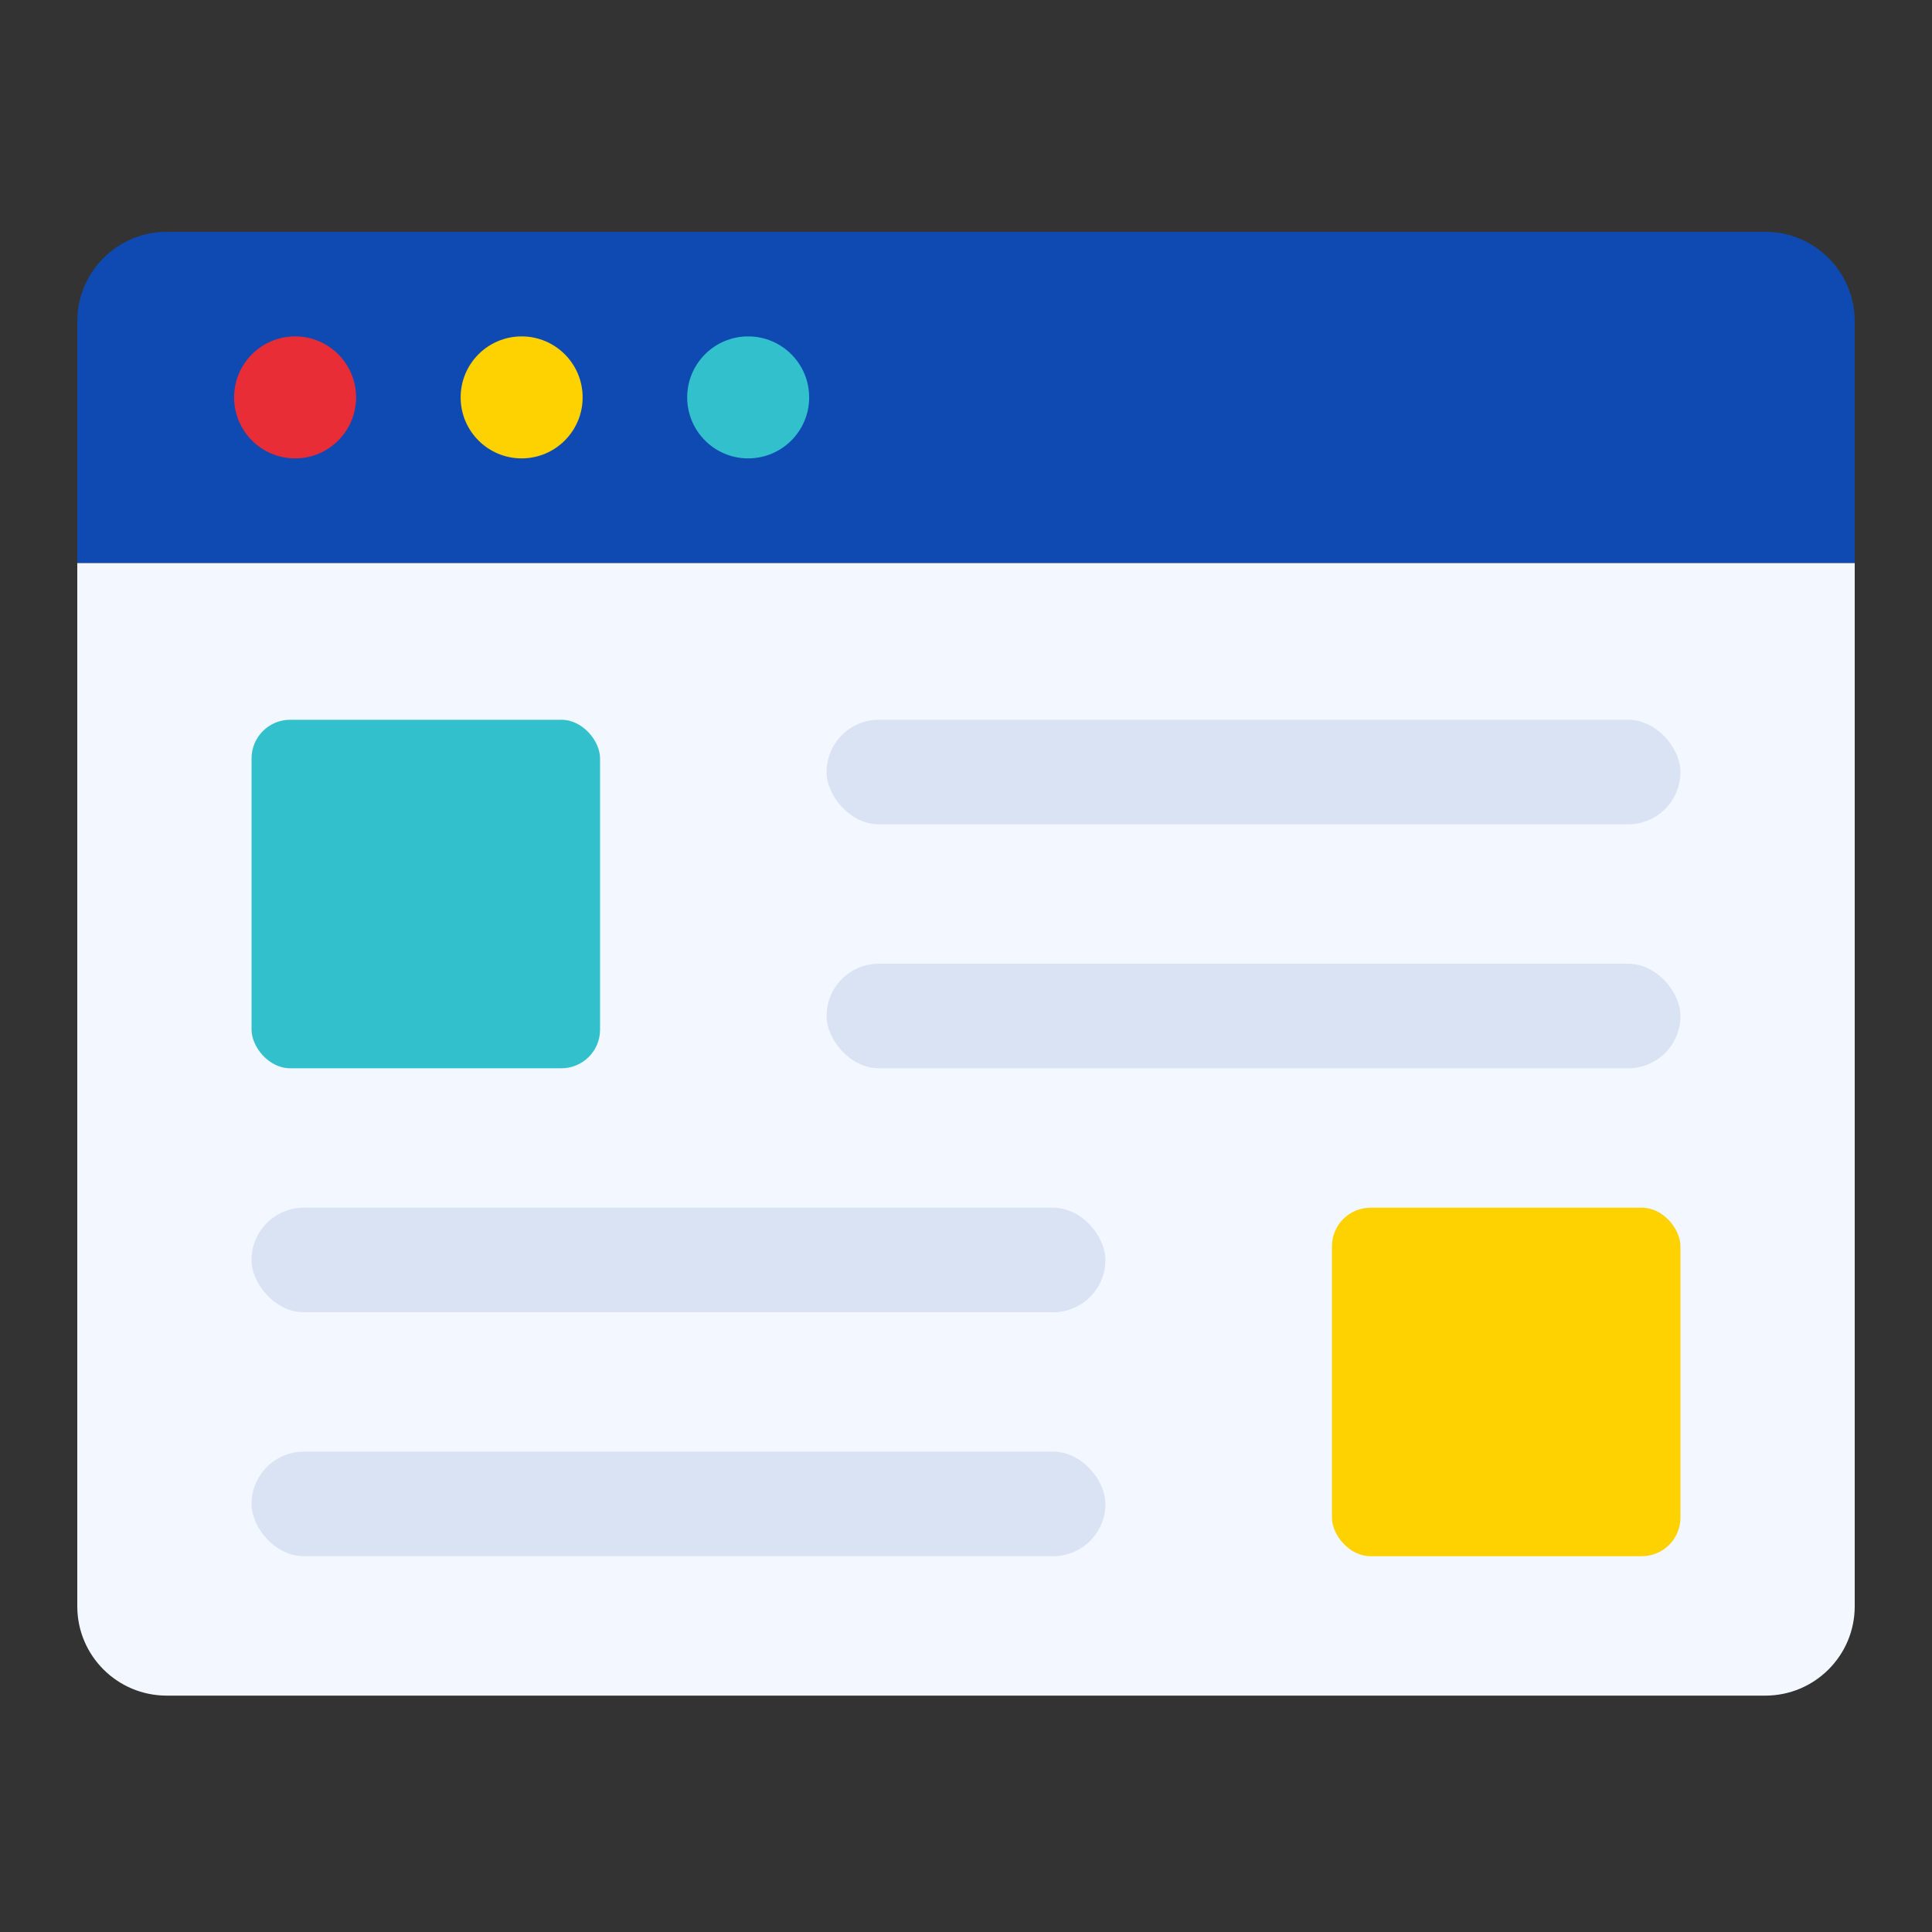
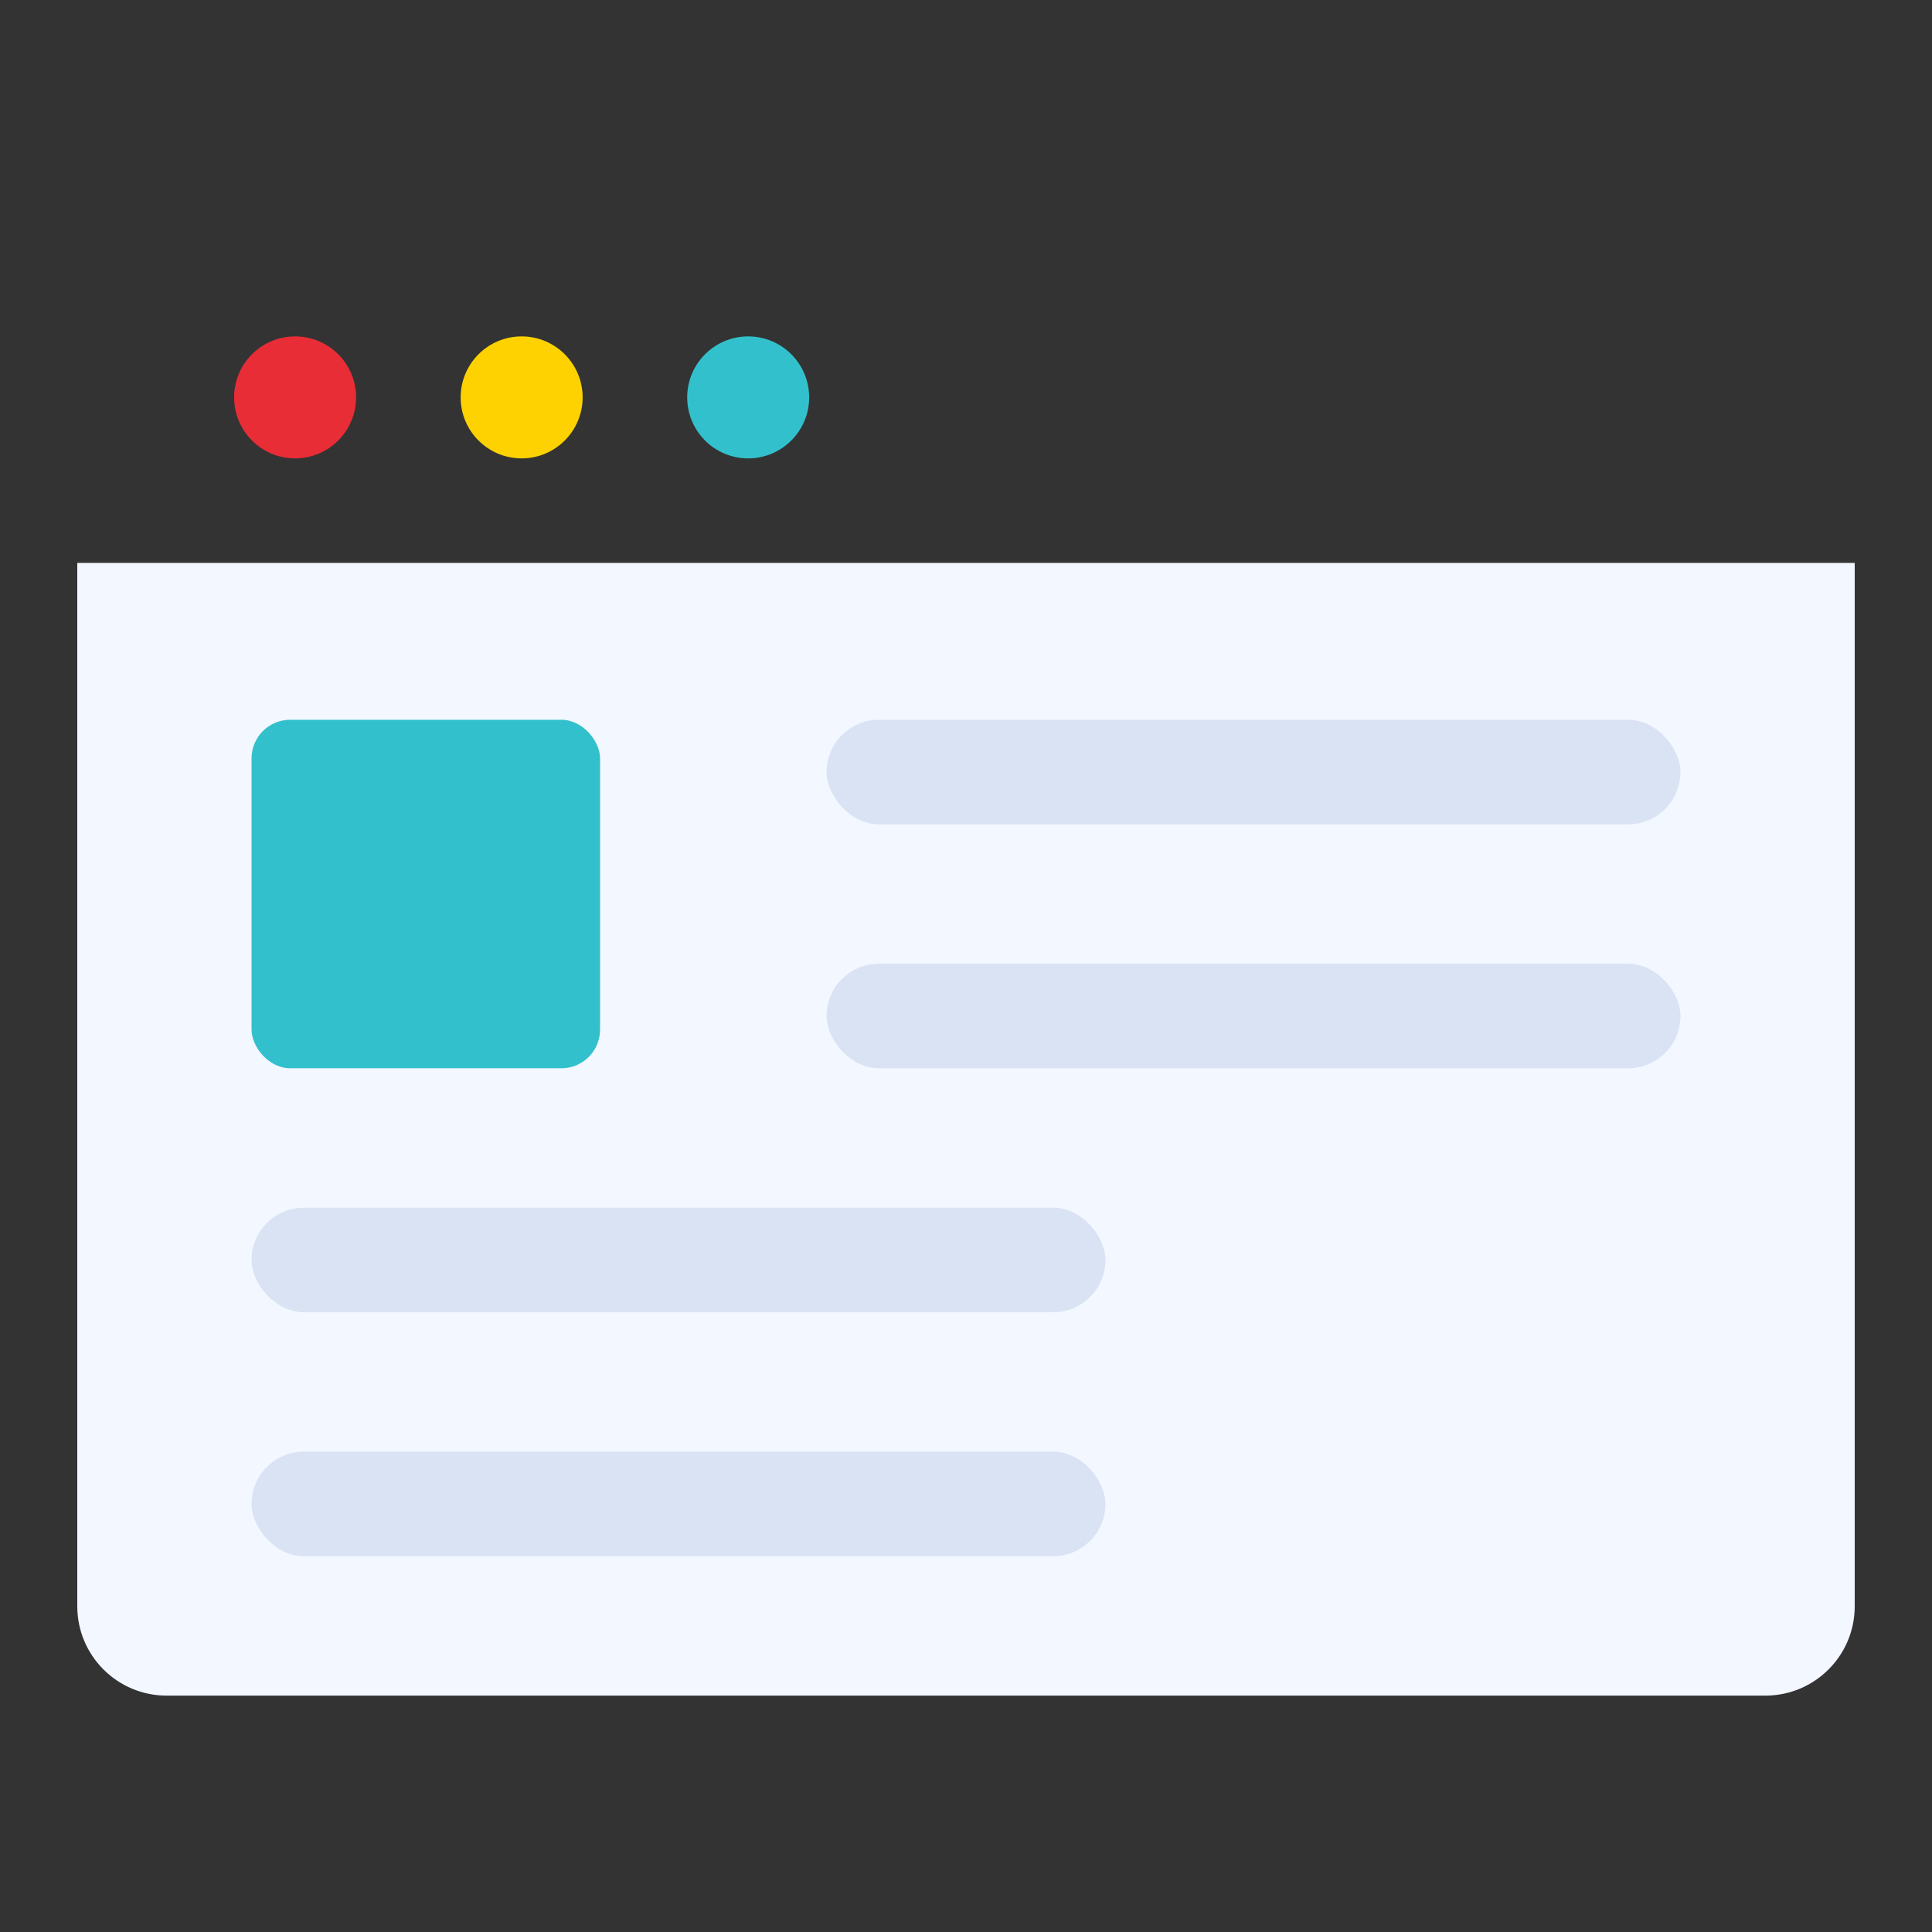
<svg xmlns="http://www.w3.org/2000/svg" width="100" height="100" viewBox="0 0 100 100" fill="none">
  <rect x="0" y="0" width="100" height="100" fill="#333333" stroke="none" />
  <path d="M96 29.137V83.141C96 85.695 93.928 87.765 91.372 87.765H8.628C6.072 87.765 4 85.695 4 83.141V29.137H96Z" fill="#F3F7FF" />
-   <path d="M96 16.632V29.137H4V16.632C4 14.074 6.072 12 8.628 12H91.372C93.928 12 96 14.074 96 16.632Z" fill="#0F4AB2" />
  <path d="M38.725 23.726C40.469 23.726 41.882 22.312 41.882 20.569C41.882 18.825 40.469 17.412 38.725 17.412C36.982 17.412 35.569 18.825 35.569 20.569C35.569 22.312 36.982 23.726 38.725 23.726Z" fill="#32C1CC" />
  <path d="M27 23.726C28.743 23.726 30.157 22.312 30.157 20.569C30.157 18.825 28.743 17.412 27 17.412C25.256 17.412 23.843 18.825 23.843 20.569C23.843 22.312 25.256 23.726 27 23.726Z" fill="#FDD200" />
  <path d="M15.274 23.726C17.018 23.726 18.431 22.312 18.431 20.569C18.431 18.825 17.018 17.412 15.274 17.412C13.531 17.412 12.118 18.825 12.118 20.569C12.118 22.312 13.531 23.726 15.274 23.726Z" fill="#E82D37" />
  <rect x="13.02" y="37.255" width="18.039" height="18.039" rx="2" fill="#32C1CC" />
-   <rect x="68.941" y="62.51" width="18.039" height="18.039" rx="2" fill="#FDD200" />
  <rect x="42.784" y="37.255" width="44.196" height="5.412" rx="2.706" fill="#DAE3F4" />
  <rect x="42.784" y="49.882" width="44.196" height="5.412" rx="2.706" fill="#DAE3F4" />
  <rect x="13.02" y="62.51" width="44.196" height="5.412" rx="2.706" fill="#DAE3F4" />
  <rect x="13.02" y="75.137" width="44.196" height="5.412" rx="2.706" fill="#DAE3F4" />
</svg>